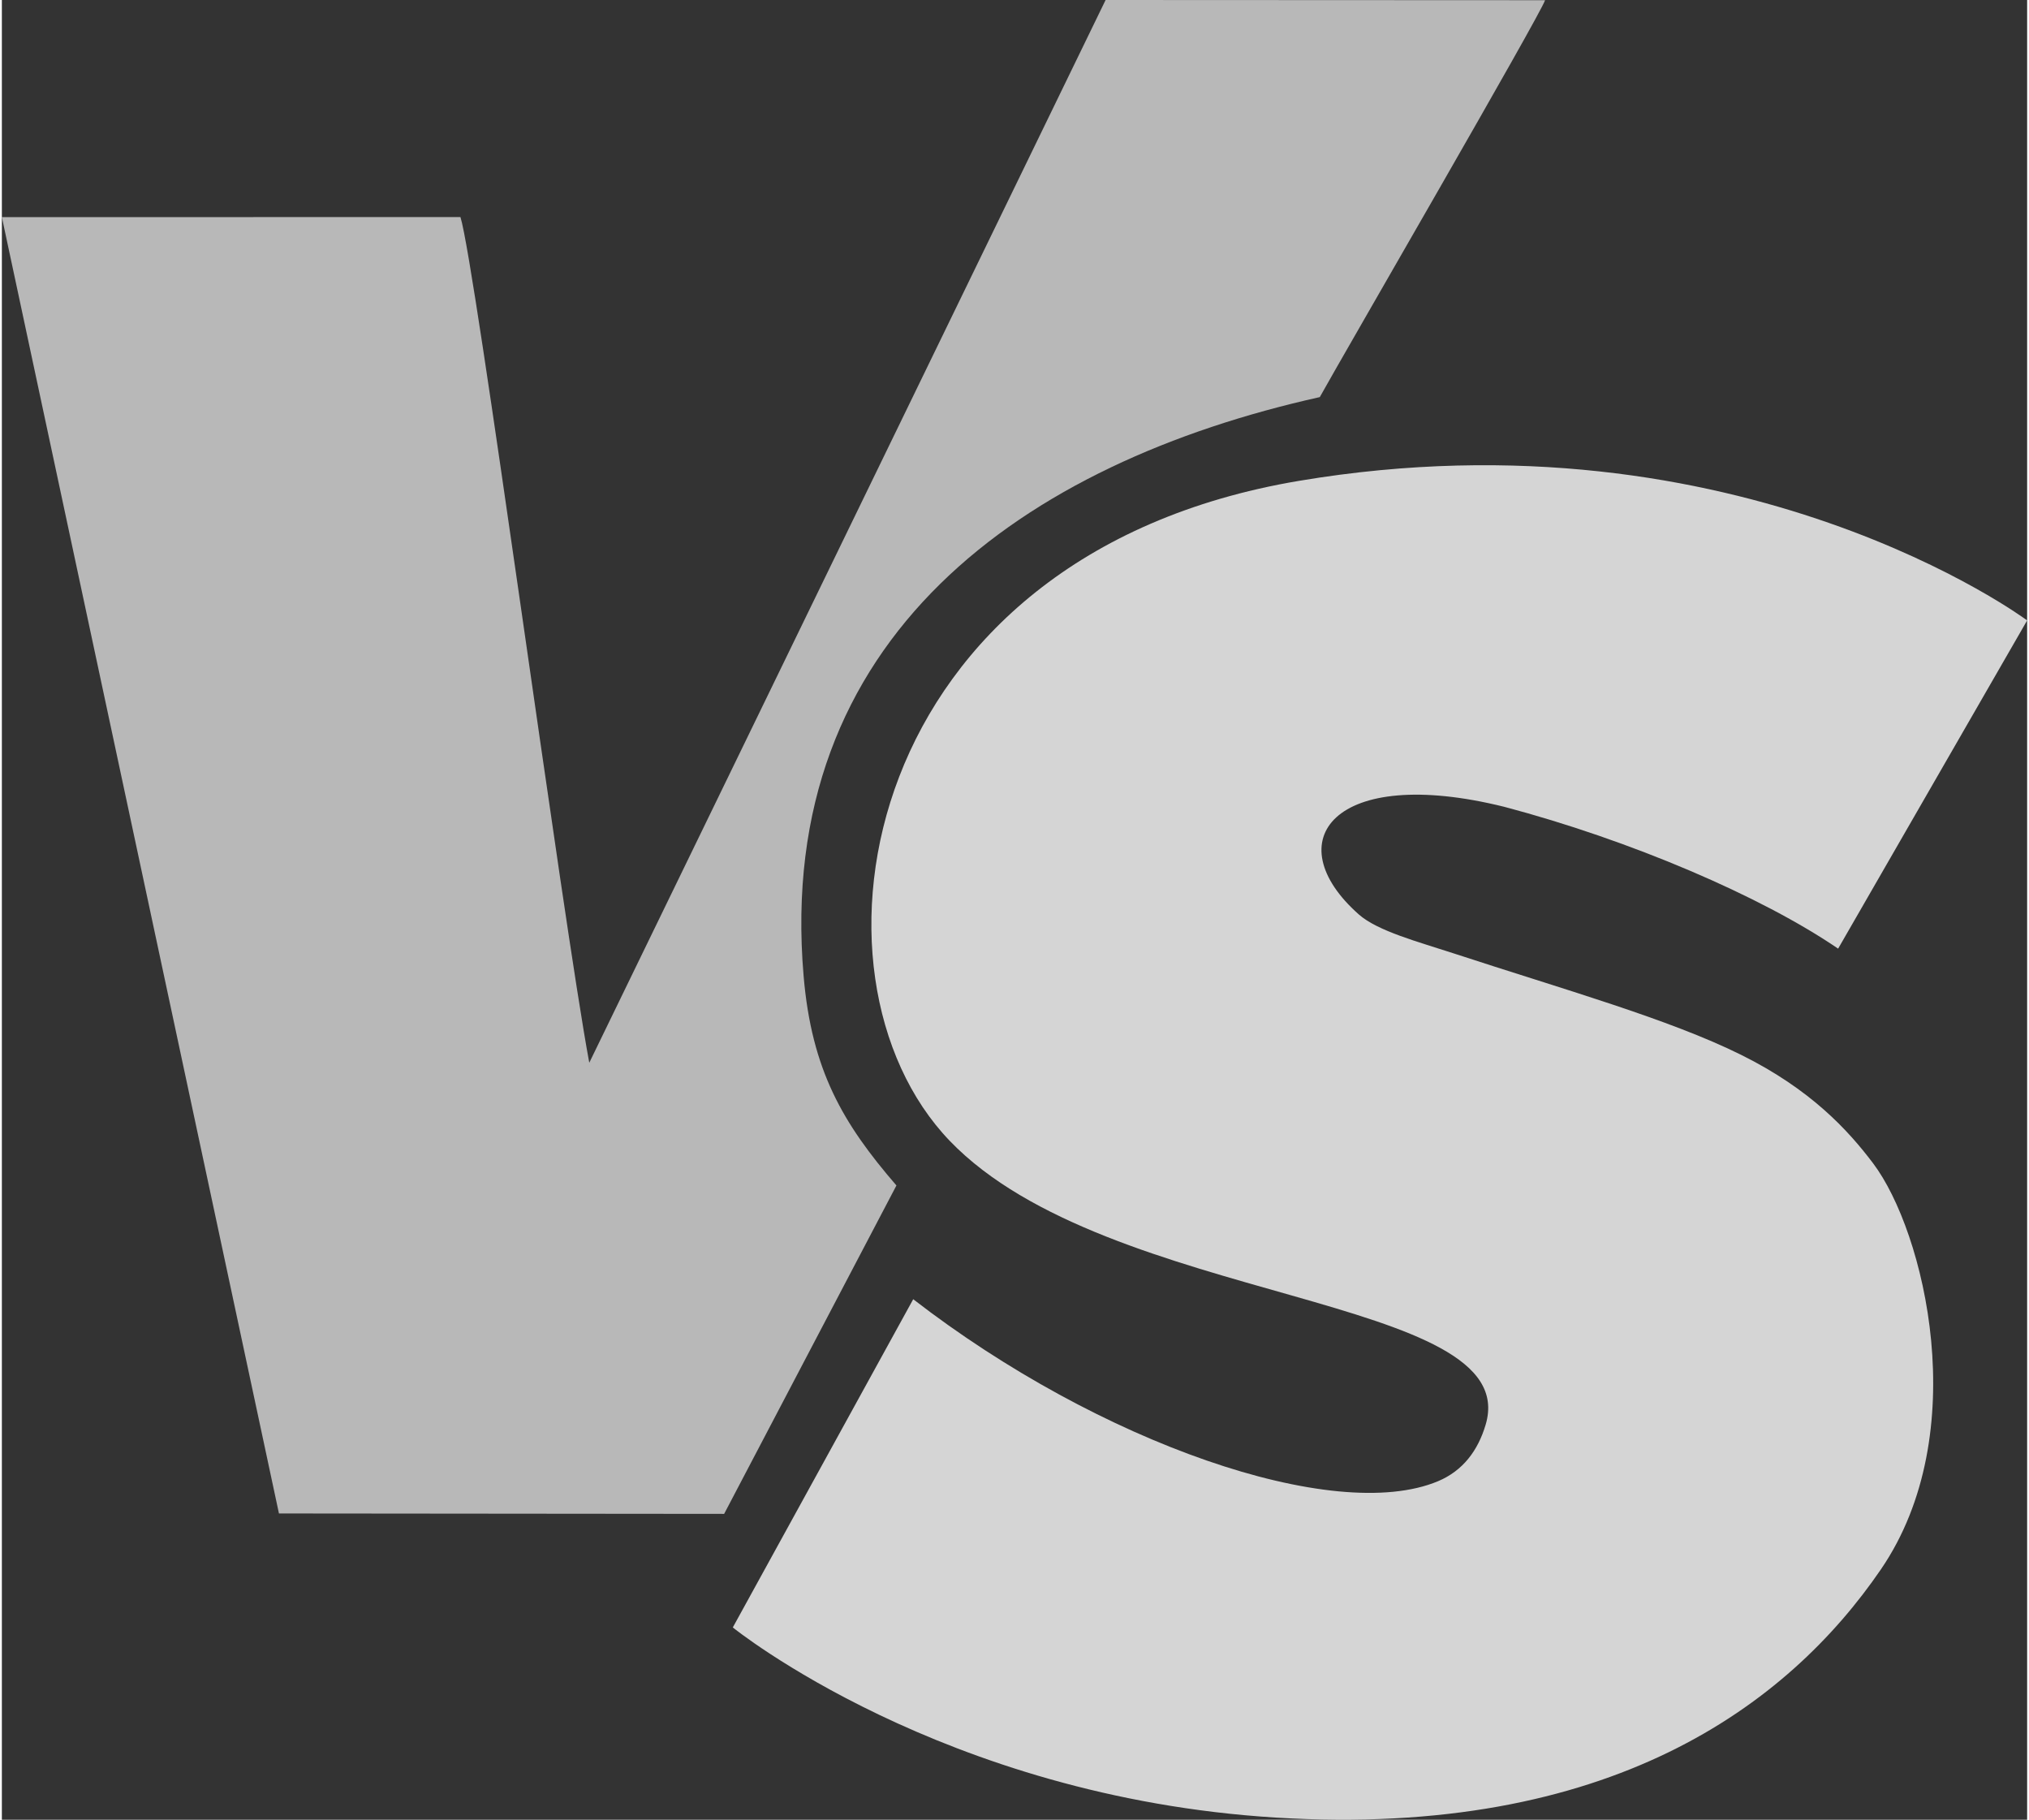
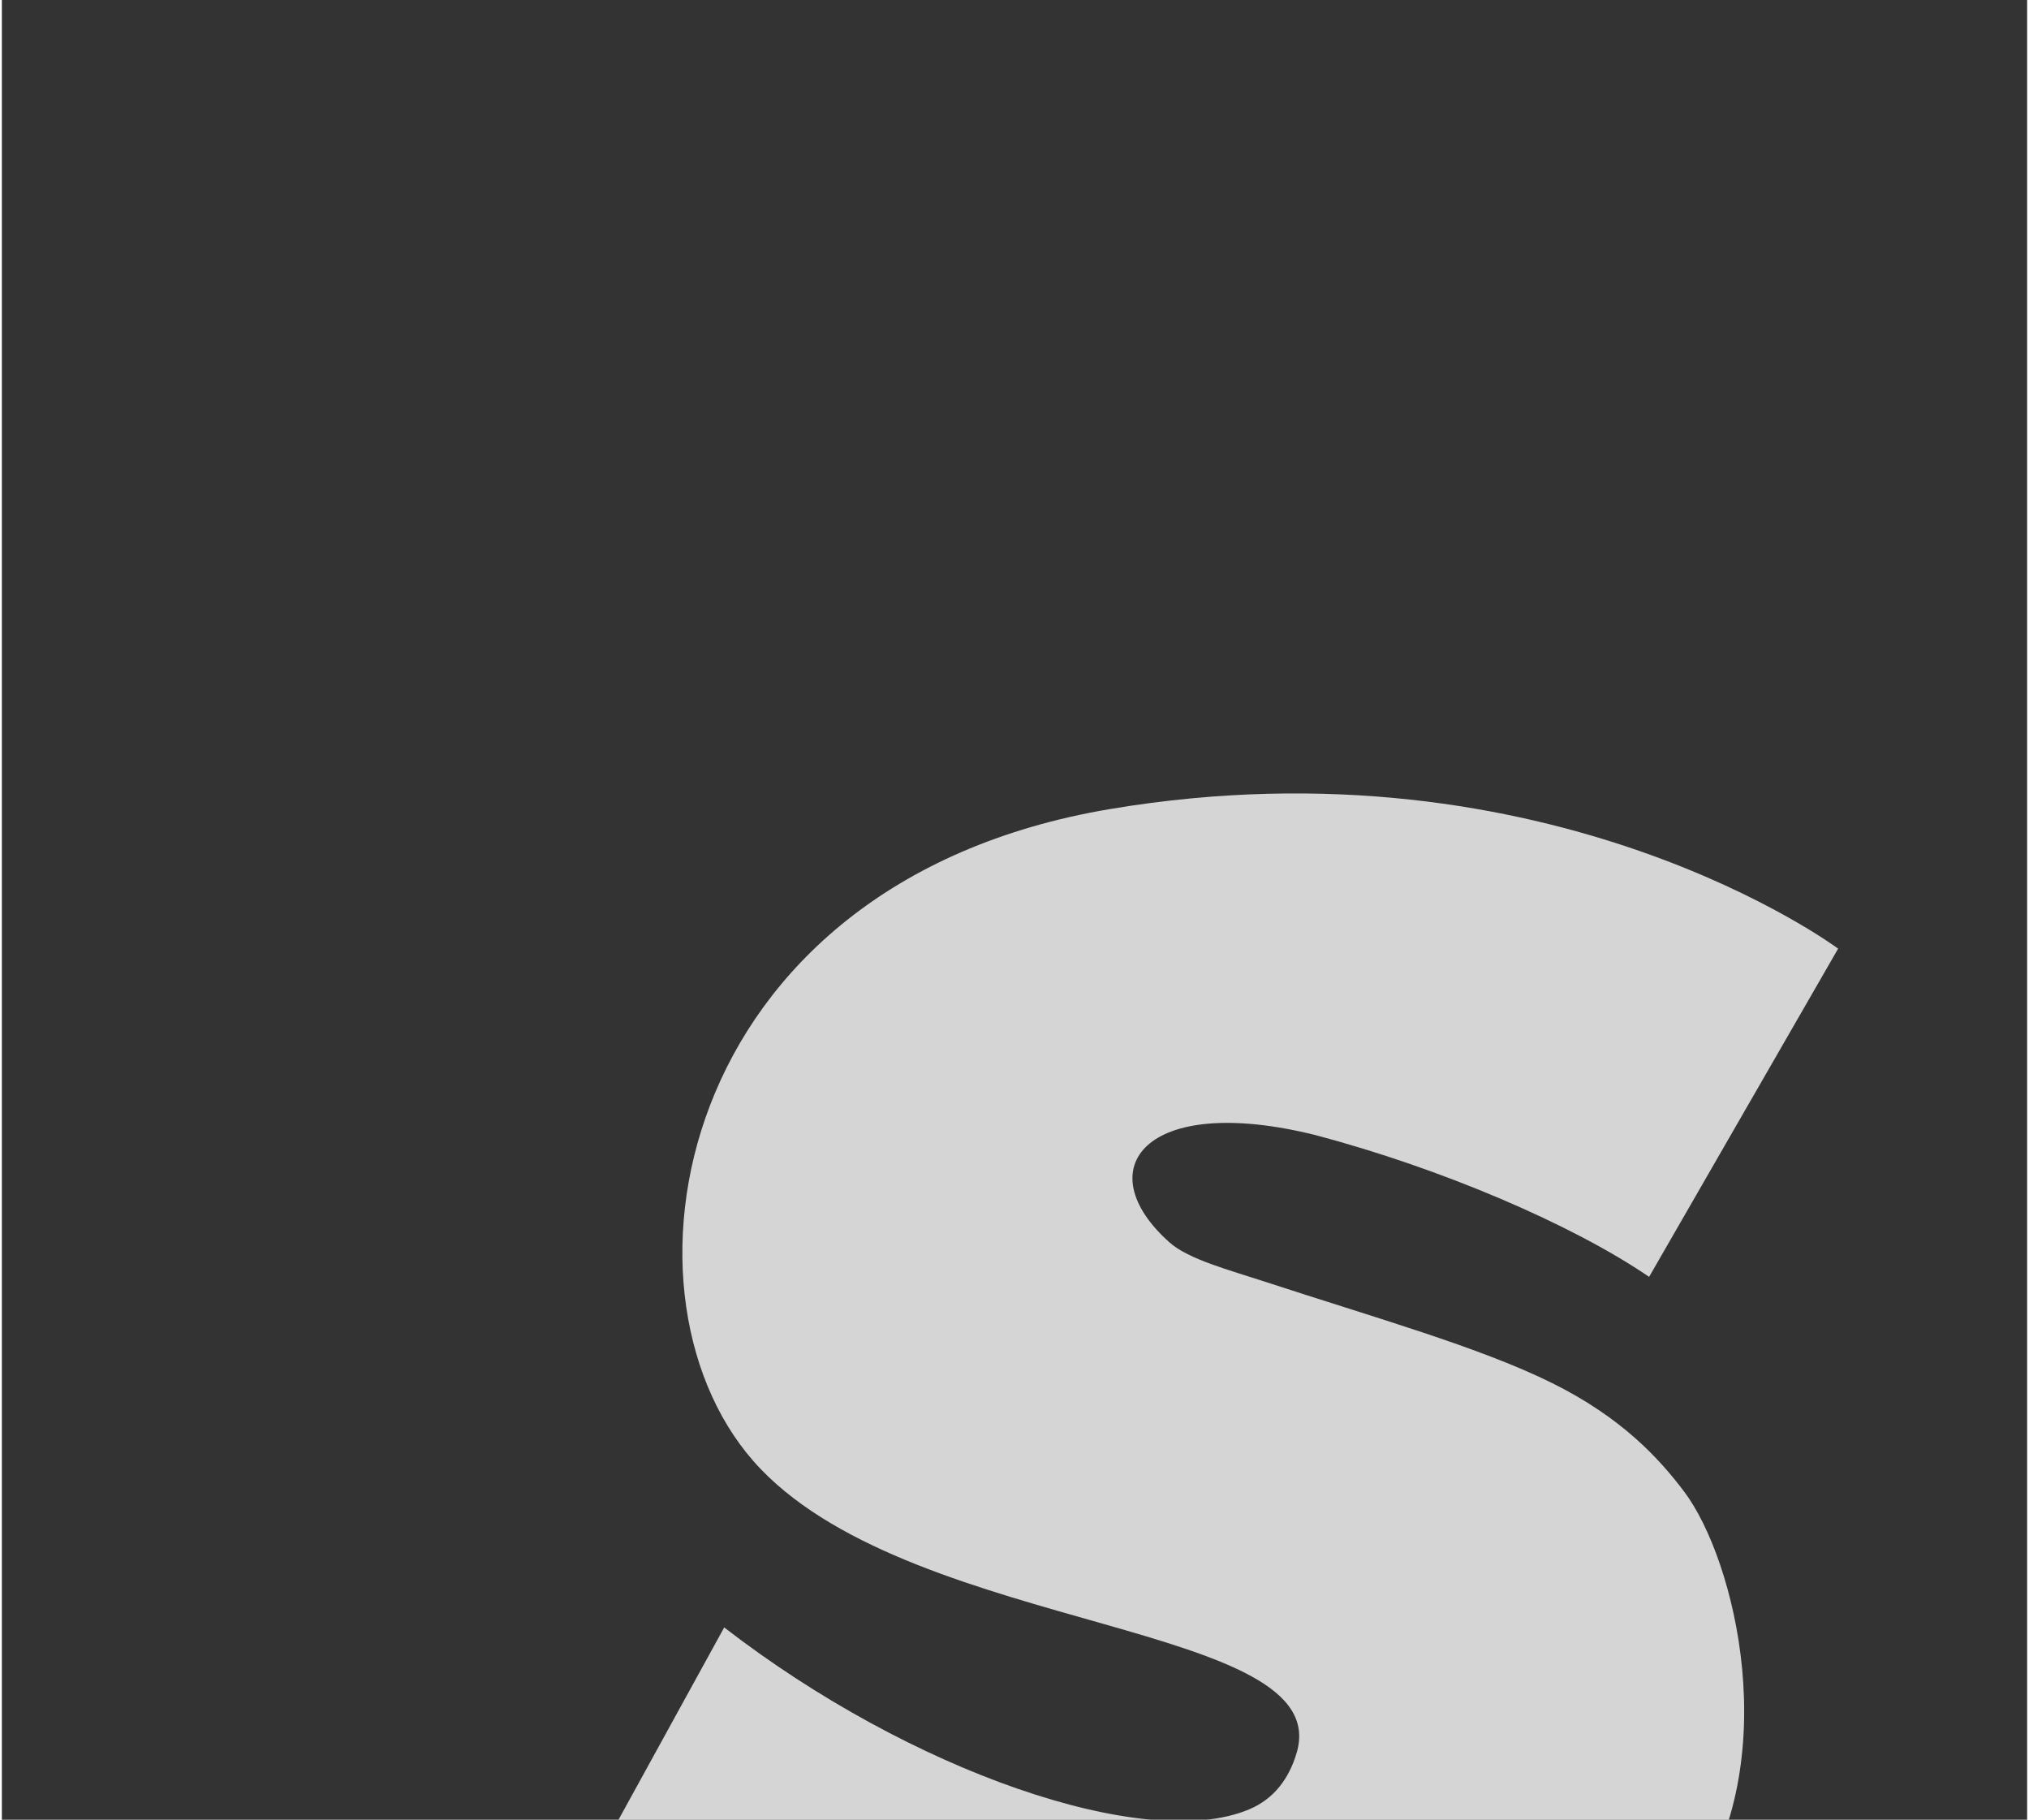
<svg xmlns="http://www.w3.org/2000/svg" xml:space="preserve" width="300px" height="269px" version="1.1" style="shape-rendering:geometricPrecision; text-rendering:geometricPrecision; image-rendering:optimizeQuality; fill-rule:evenodd; clip-rule:evenodd" viewBox="0 0 29434 26441">
  <rect x="0" y="0" width="29434" height="26441" fill="#333333" stroke="none" />
  <defs>
    <style type="text/css">
   
    .fil0 {fill:#FEFEFE;fill-opacity:0.651}
    .fil1 {fill:#FEFEFE;fill-opacity:0.8}
   
  </style>
  </defs>
  <g id="Слой_x0020_1">
-     <path class="fil0" d="M19154 5770c329,-594 3205,-5552 3274,-5767l-6387 -3 -7504 15442c-390,-2100 -1658,-11605 -1872,-12288l-6665 1 4027 18836 6470 6 2504 -4772c-780,-902 -1233,-1677 -1349,-3044 -422,-4933 3217,-7457 7502,-8411z" />
-     <path class="fil1" d="M26687 13784l2747 -4769c0,0 -4165,-3106 -10583,-2028 -6417,1079 -7384,7188 -5075,9590 2309,2402 8358,2217 7788,4125 -110,371 -327,667 -691,820 -1508,632 -4923,-553 -7628,-2644l-2622 4769c0,0 3045,2466 7895,2763 4850,297 7438,-1629 8791,-3607 1353,-1978 632,-4911 -113,-5899 -365,-484 -909,-1076 -1917,-1576 -1048,-521 -2584,-952 -4173,-1473 -519,-170 -1110,-325 -1385,-568 -1200,-1062 -374,-2181 2113,-1564 1834,485 3740,1301 4853,2061z" />
+     <path class="fil1" d="M26687 13784c0,0 -4165,-3106 -10583,-2028 -6417,1079 -7384,7188 -5075,9590 2309,2402 8358,2217 7788,4125 -110,371 -327,667 -691,820 -1508,632 -4923,-553 -7628,-2644l-2622 4769c0,0 3045,2466 7895,2763 4850,297 7438,-1629 8791,-3607 1353,-1978 632,-4911 -113,-5899 -365,-484 -909,-1076 -1917,-1576 -1048,-521 -2584,-952 -4173,-1473 -519,-170 -1110,-325 -1385,-568 -1200,-1062 -374,-2181 2113,-1564 1834,485 3740,1301 4853,2061z" />
  </g>
</svg>